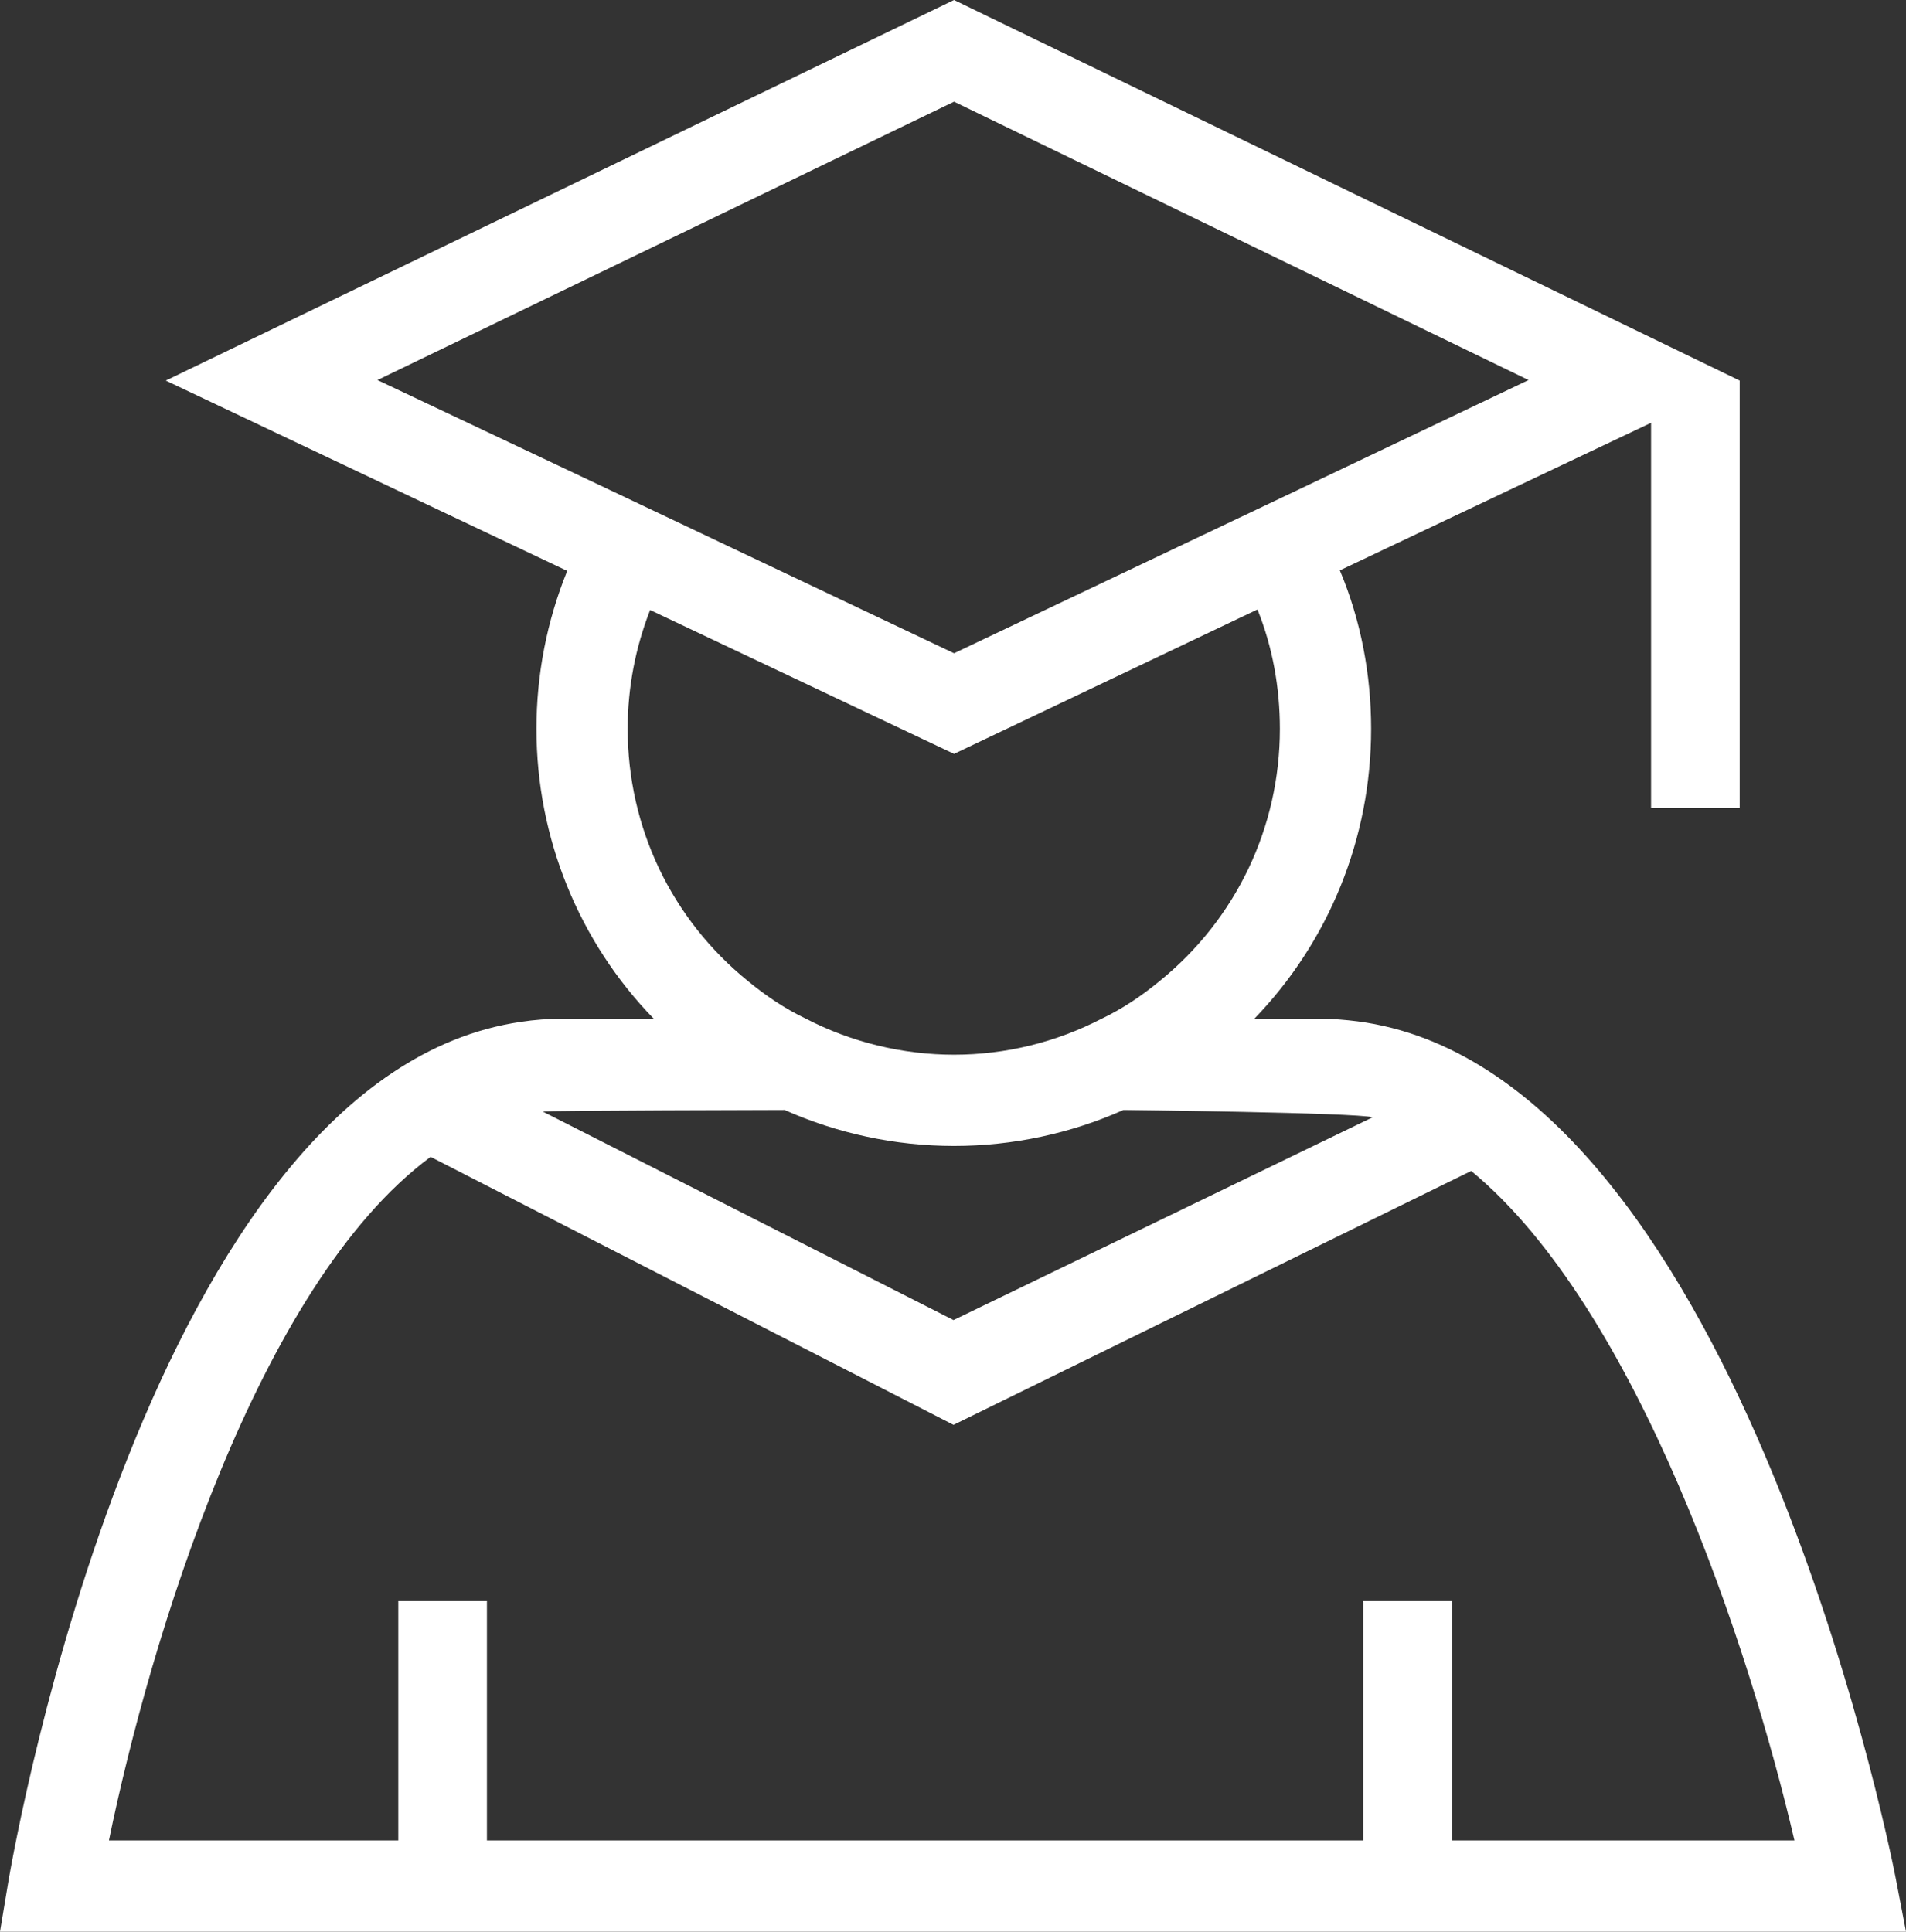
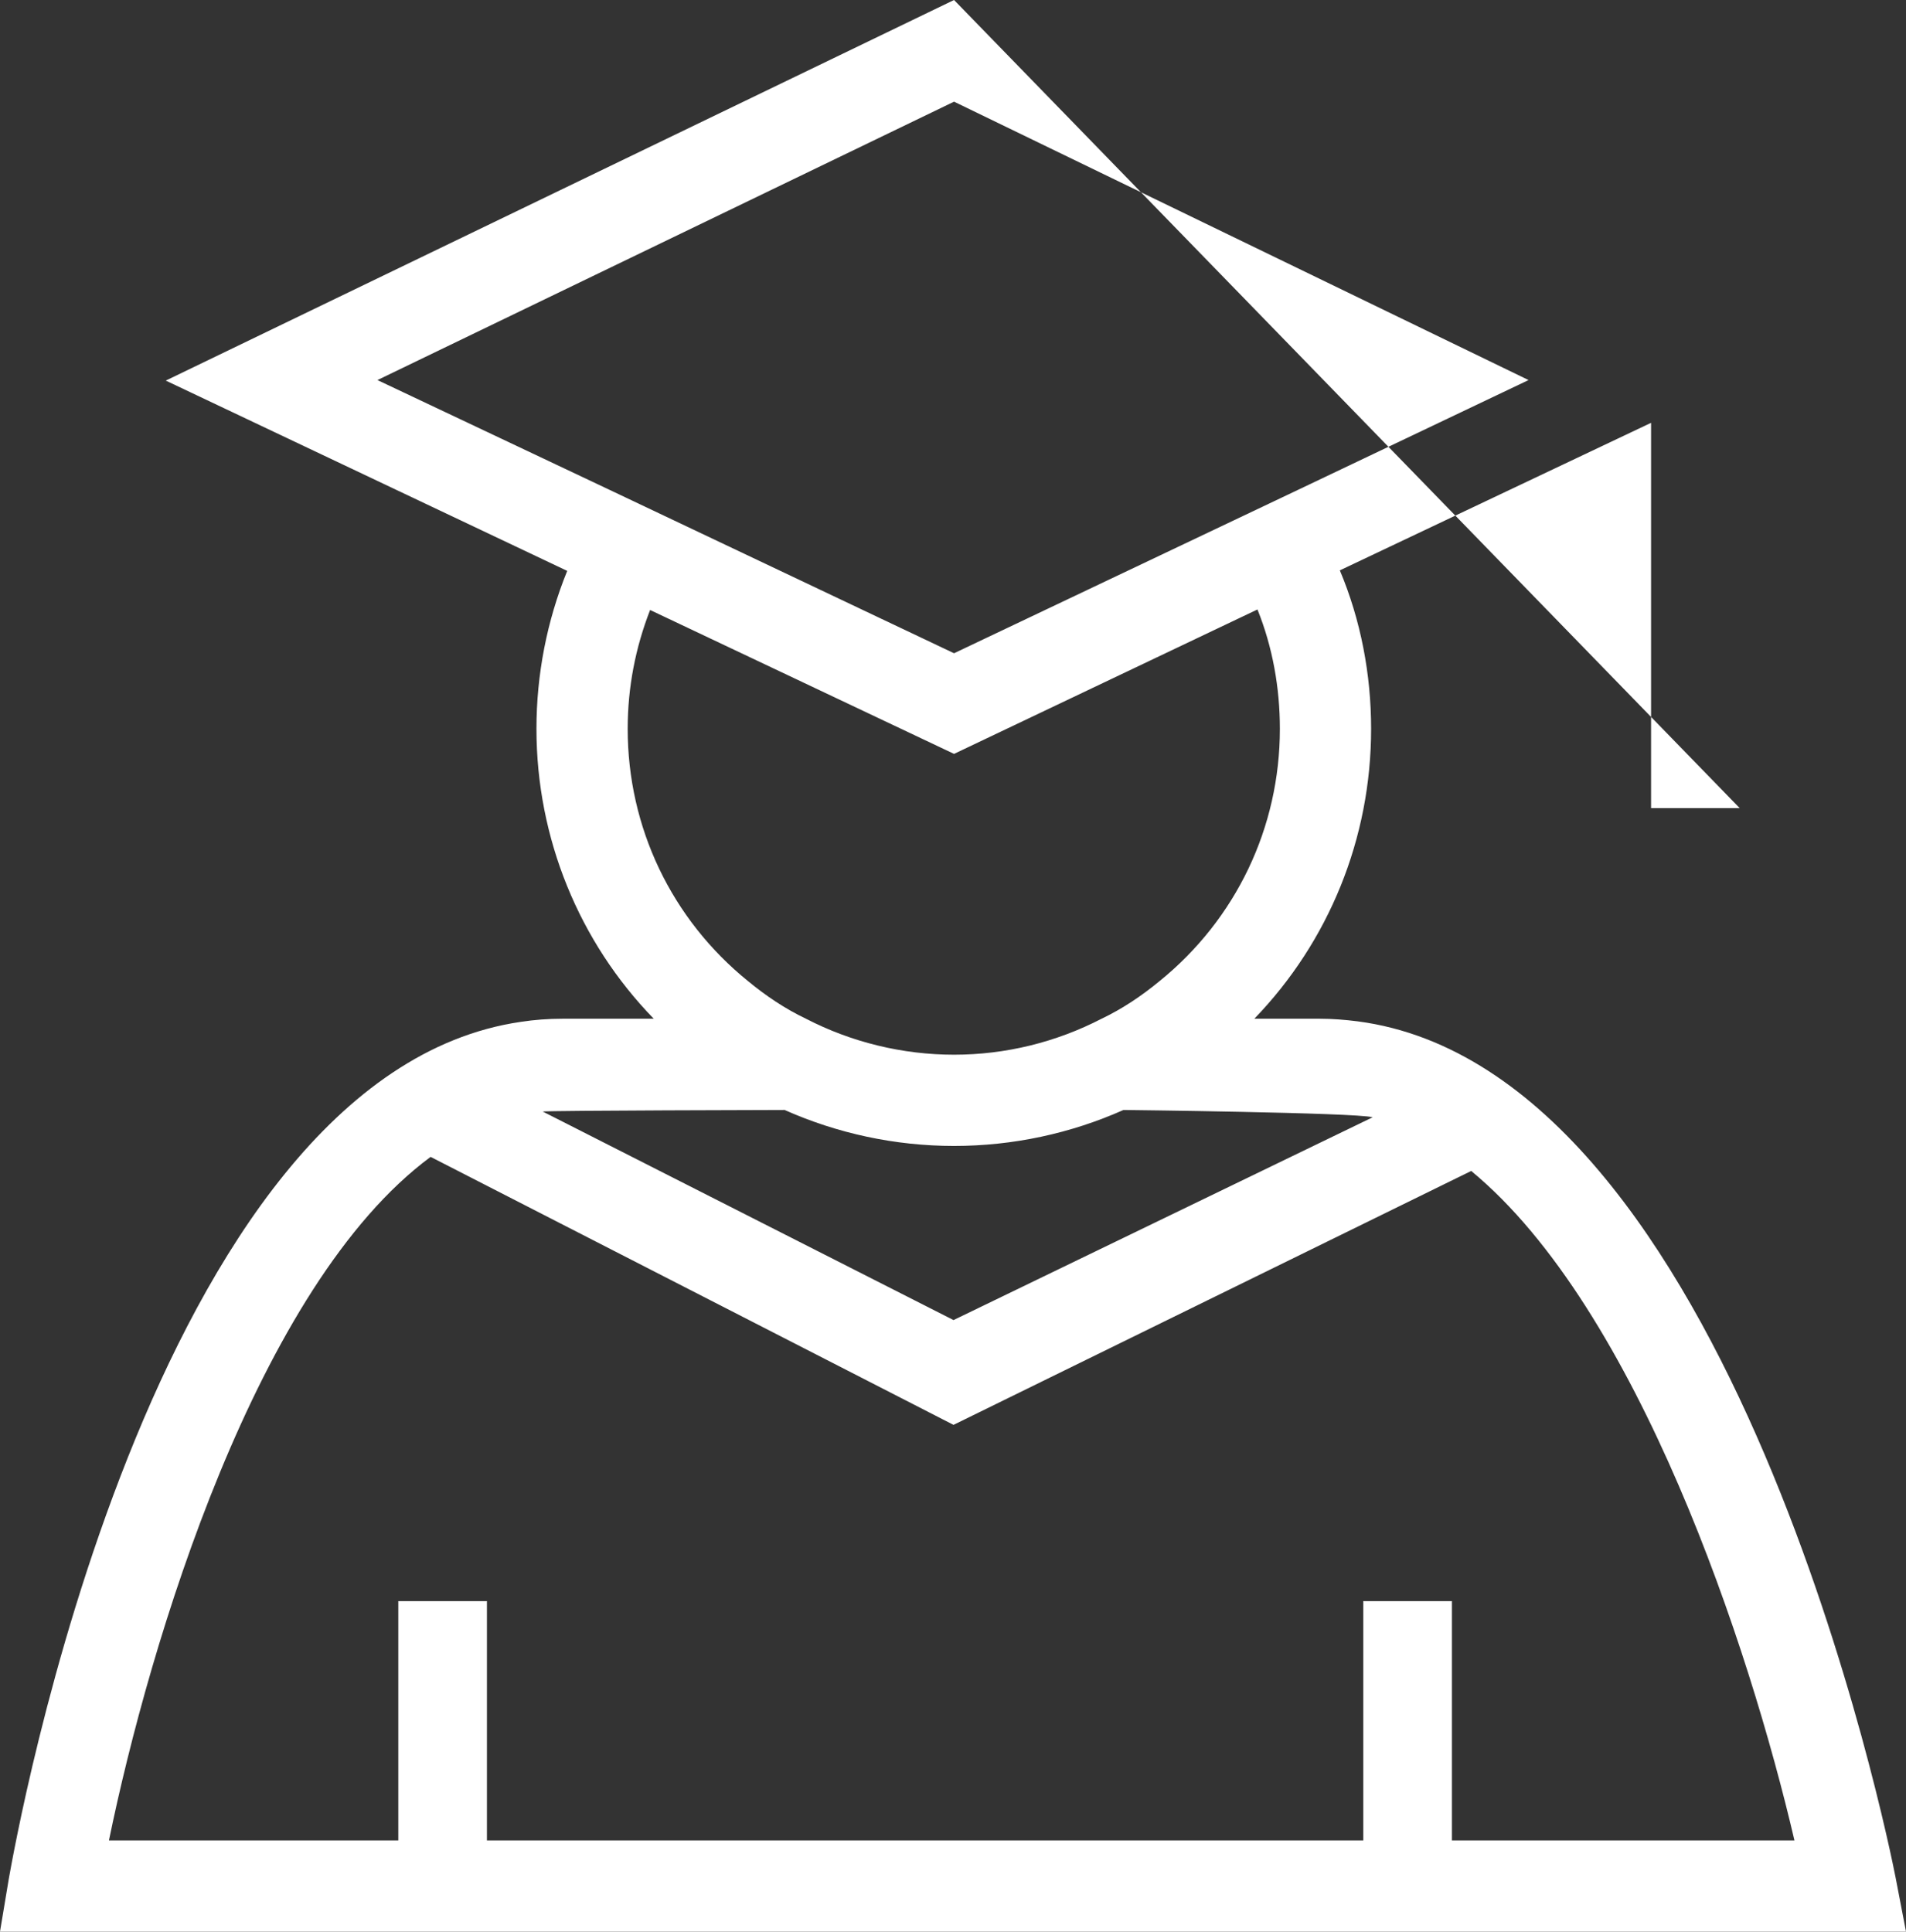
<svg xmlns="http://www.w3.org/2000/svg" viewBox="0 0 36.56 37.05">
  <rect x="0" y="0" width="36.56" height="37.05" fill="#333333" stroke="none" />
  <defs>
    <style>.cls-1{fill:#fff;mix-blend-mode:multiply;stroke-width:0px;}.cls-2{isolation:isolate;}</style>
  </defs>
  <g class="cls-2">
    <g id="Ebene_1">
-       <path class="cls-1" d="m36.36,36.01c-.13-.66-3.12-15.48-10.32-16.42-.24-.03-.48-.05-.72-.05h-1.26c1.43-1.48,2.24-3.46,2.24-5.56,0-1.05-.2-2.09-.6-3.04l5.97-2.83v7.39h1.7V7.3L18.3,0,3.18,7.3l7.7,3.65c-.39.96-.59,1.99-.59,3.03,0,2.1.82,4.09,2.25,5.56h-1.75c-.27,0-.54.02-.8.06C2.86,20.64.29,35.37.17,36.03l-.17,1.02h36.56l-.2-1.04ZM7.24,7.29L18.3,1.95l11.02,5.34-4.41,2.1-6.61,3.14-6.62-3.14-4.44-2.1Zm4.8,6.69c0-.8.15-1.56.43-2.28l5.83,2.76,5.82-2.77c.29.72.43,1.5.43,2.29,0,1.89-.84,3.65-2.31,4.84-.34.28-.71.53-1.11.72-.87.45-1.84.69-2.83.69s-1.97-.24-2.84-.69c-.4-.19-.77-.44-1.11-.72-1.47-1.19-2.31-2.95-2.31-4.84Zm3.01,7.31c1.01.45,2.12.69,3.25.69s2.24-.24,3.25-.69c0,0,4.45.05,4.78.14l-8.04,3.89-7.88-4c.13-.02,4.64-.03,4.64-.03Zm12.8,14.01v-4.59h-1.7v4.59H9.34v-4.59h-1.7v4.59H2.09c.78-3.8,2.84-10.65,6.17-13.11l10.03,5.14,9.93-4.87c3.2,2.64,5.34,9.15,6.2,12.84h-6.57Z" />
+       <path class="cls-1" d="m36.36,36.01c-.13-.66-3.12-15.48-10.32-16.42-.24-.03-.48-.05-.72-.05h-1.26c1.43-1.48,2.24-3.46,2.24-5.56,0-1.05-.2-2.09-.6-3.04l5.97-2.83v7.39h1.7L18.3,0,3.18,7.3l7.7,3.65c-.39.96-.59,1.99-.59,3.03,0,2.1.82,4.09,2.25,5.56h-1.75c-.27,0-.54.02-.8.06C2.86,20.64.29,35.37.17,36.03l-.17,1.02h36.56l-.2-1.04ZM7.24,7.29L18.3,1.95l11.02,5.34-4.41,2.1-6.61,3.14-6.62-3.14-4.44-2.1Zm4.8,6.69c0-.8.15-1.56.43-2.28l5.83,2.76,5.82-2.77c.29.72.43,1.5.43,2.29,0,1.89-.84,3.65-2.31,4.84-.34.28-.71.53-1.11.72-.87.45-1.84.69-2.83.69s-1.97-.24-2.84-.69c-.4-.19-.77-.44-1.11-.72-1.47-1.19-2.31-2.95-2.31-4.84Zm3.01,7.31c1.01.45,2.12.69,3.25.69s2.24-.24,3.25-.69c0,0,4.45.05,4.78.14l-8.04,3.89-7.88-4c.13-.02,4.64-.03,4.64-.03Zm12.8,14.01v-4.59h-1.7v4.59H9.34v-4.59h-1.7v4.59H2.09c.78-3.8,2.84-10.65,6.17-13.11l10.03,5.14,9.93-4.87c3.2,2.64,5.34,9.15,6.2,12.84h-6.57Z" />
    </g>
  </g>
</svg>